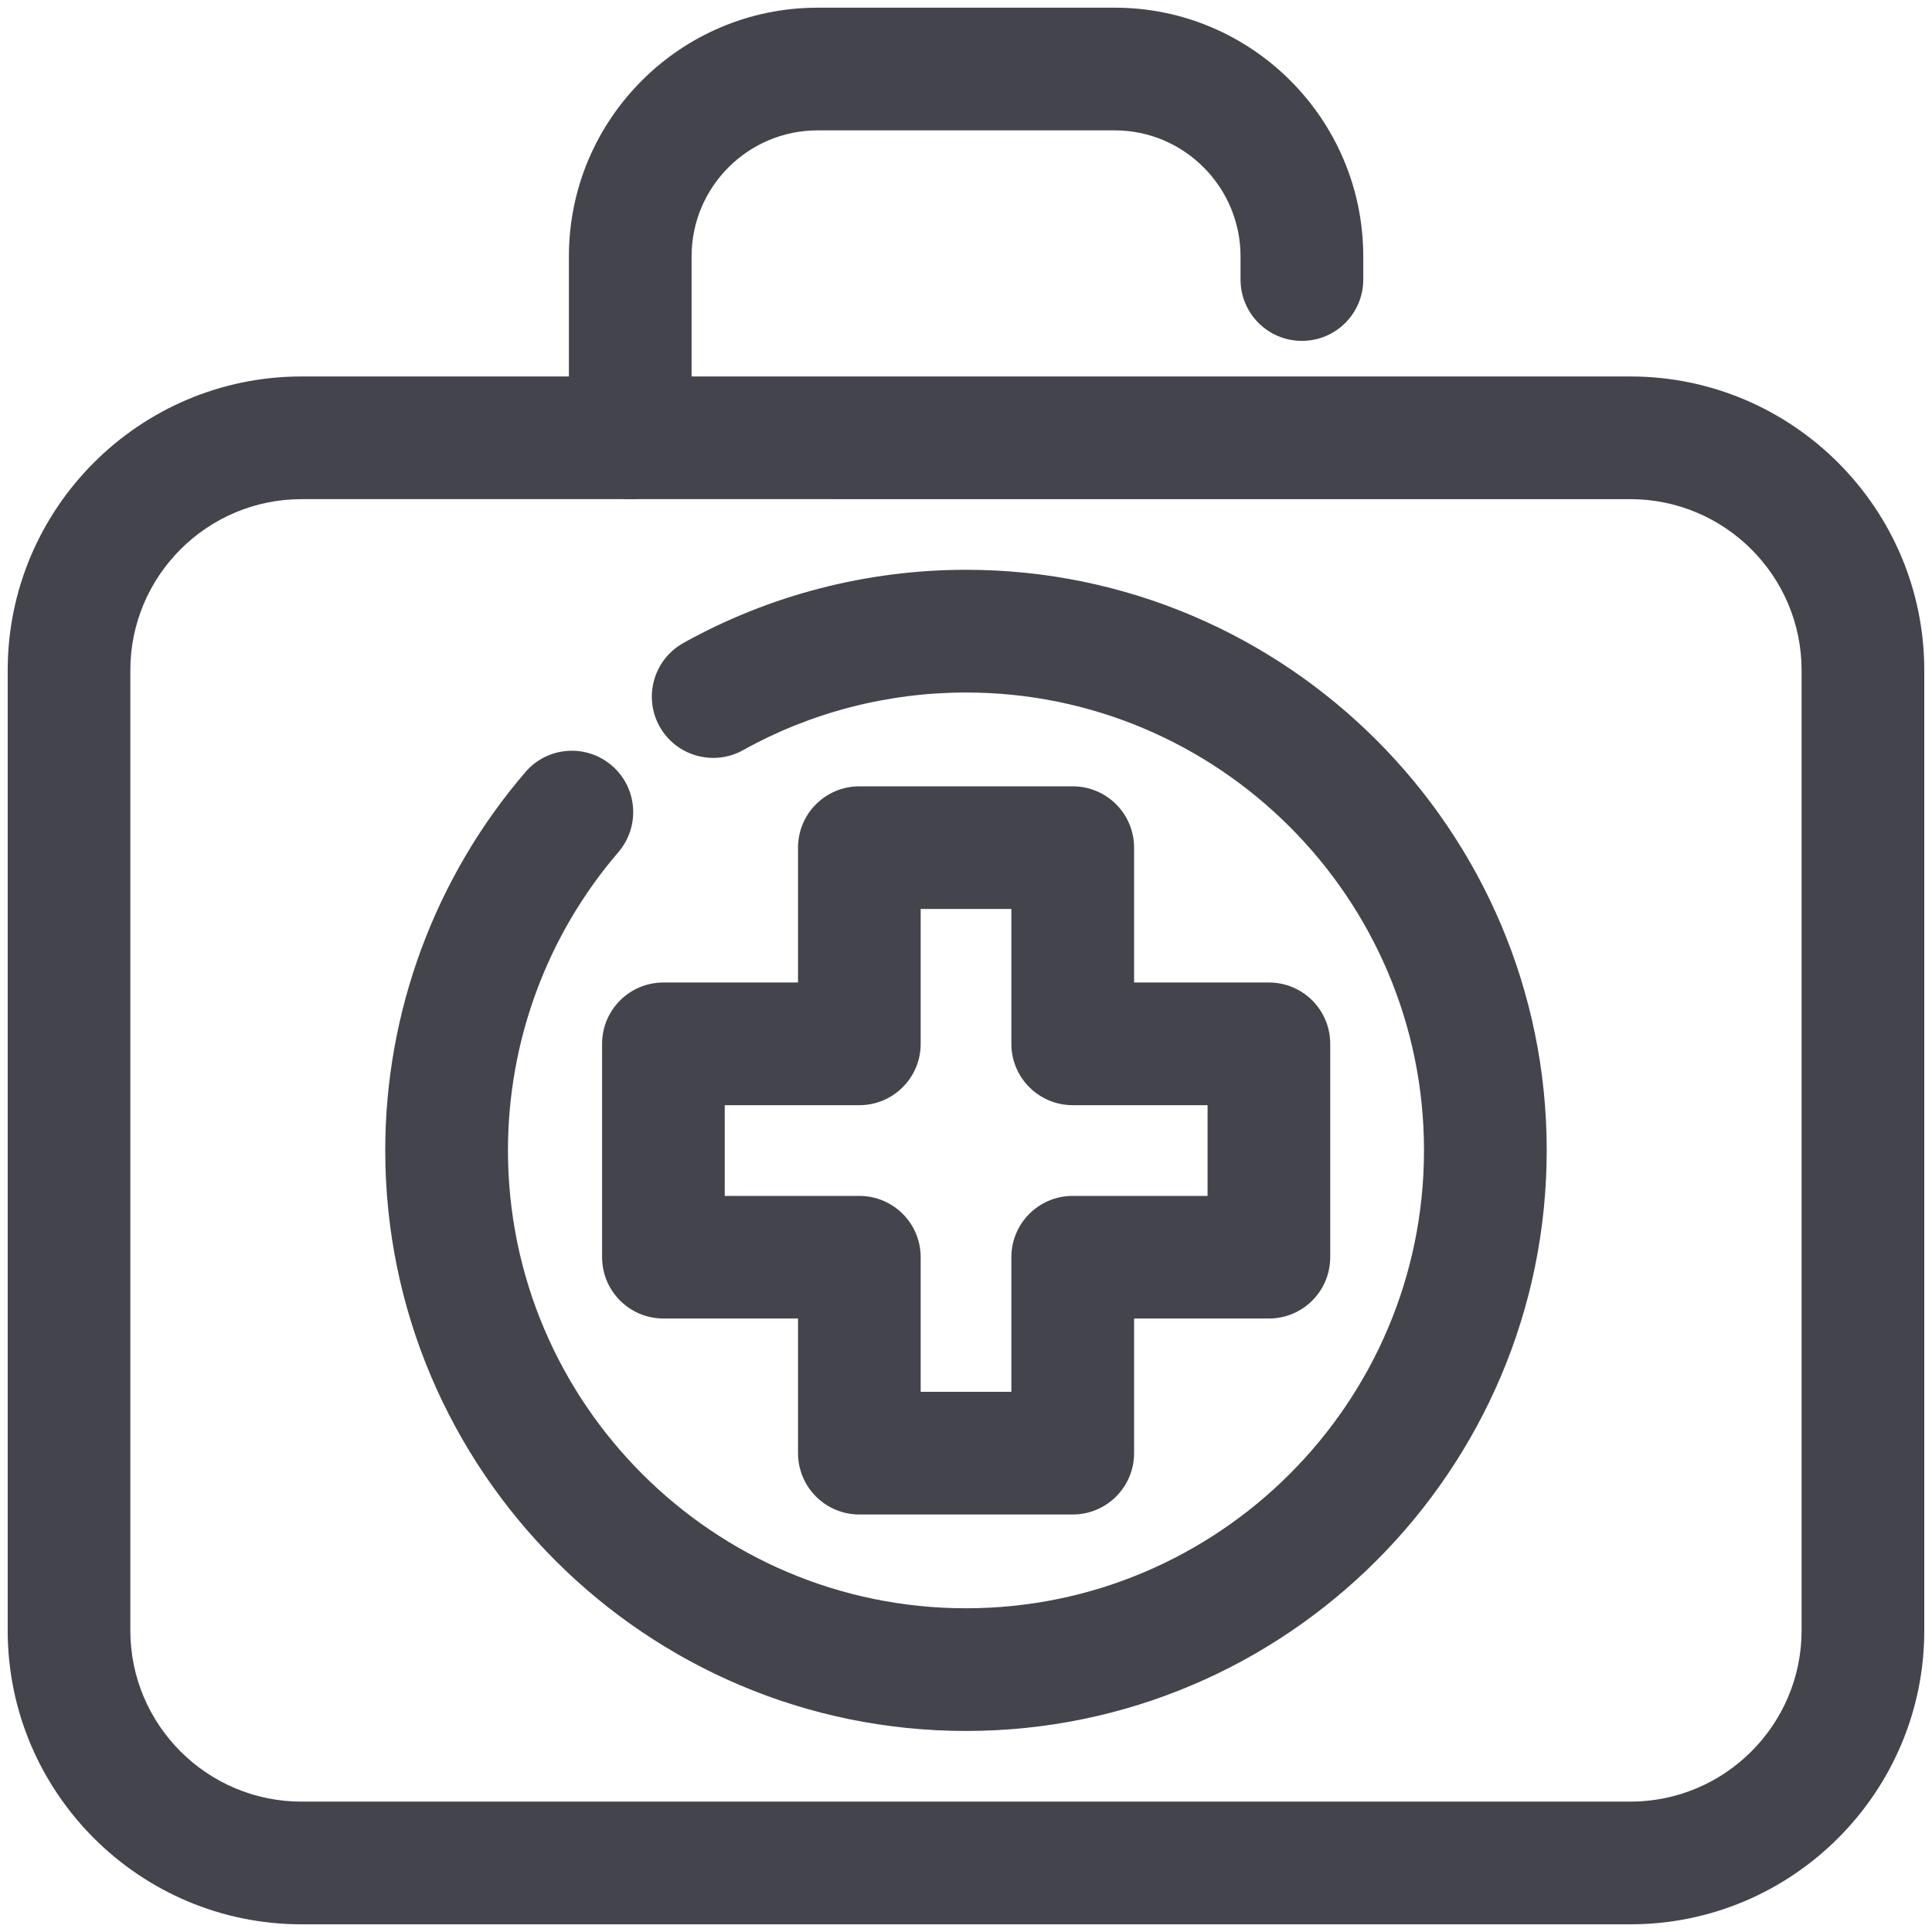
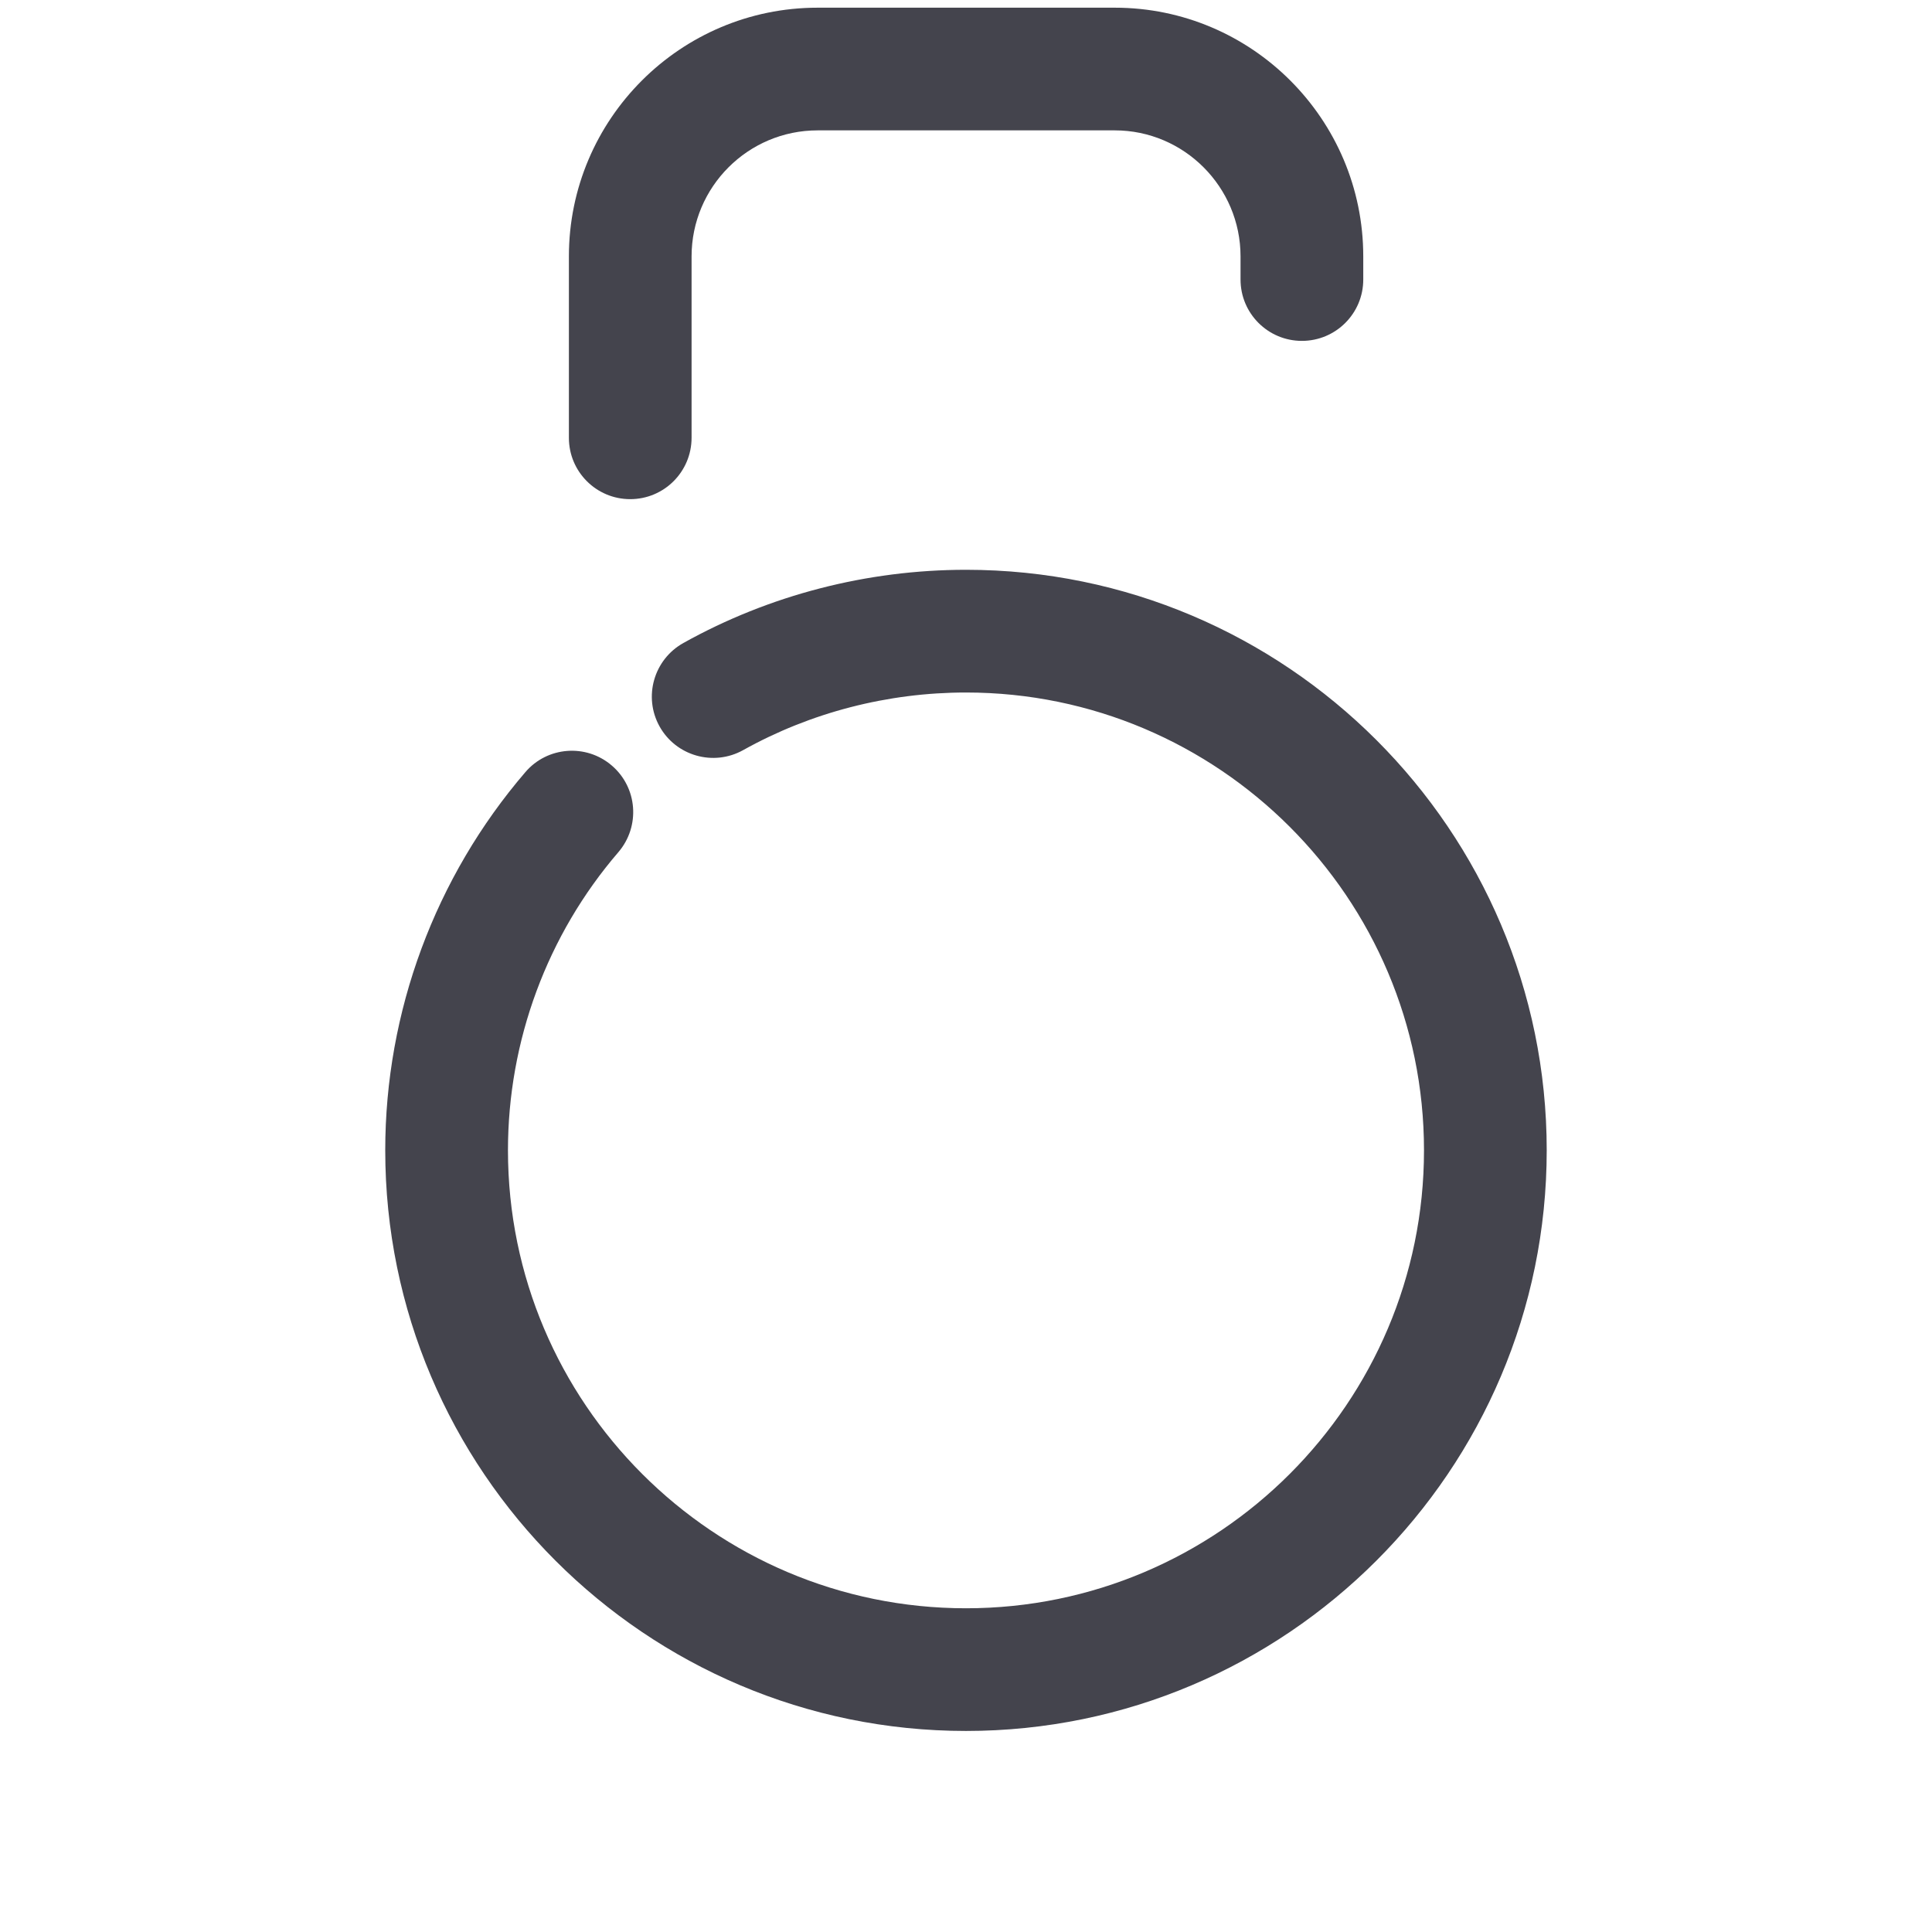
<svg xmlns="http://www.w3.org/2000/svg" version="1.1" id="Livello_1" x="0px" y="0px" width="50px" height="50px" viewBox="0 0 50 50" enable-background="new 0 0 50 50" xml:space="preserve">
  <g>
    <g>
-       <path fill="#44444D" d="M42.193,49.801H7.804c-4.194,0-7.605-3.414-7.605-7.604V17.347c0-4.191,3.411-7.604,7.605-7.604h34.389    c4.195,0,7.607,3.413,7.607,7.604v24.851C49.801,46.387,46.389,49.801,42.193,49.801z M7.804,12.918    c-2.443,0-4.431,1.986-4.431,4.429v24.851c0,2.441,1.987,4.428,4.431,4.428h34.389c2.443,0,4.432-1.986,4.432-4.428V17.347    c0-2.443-1.988-4.429-4.432-4.429H7.804z" />
-     </g>
+       </g>
    <g>
      <path fill="#44444D" d="M16.31,12.918c-0.877,0-1.587-0.71-1.587-1.587V6.636c0-3.549,2.885-6.437,6.437-6.437h7.691    c3.545,0,6.43,2.888,6.43,6.437v0.599c0,0.877-0.711,1.587-1.588,1.587s-1.588-0.71-1.588-1.587V6.636    c0-1.798-1.463-3.262-3.254-3.262h-7.691c-1.801,0-3.262,1.464-3.262,3.262v4.694C17.897,12.208,17.187,12.918,16.31,12.918z" />
    </g>
    <g>
      <g>
-         <path fill="#44444D" d="M27.762,39.195h-5.522c-0.877,0-1.587-0.711-1.587-1.588v-3.484h-3.483c-0.877,0-1.588-0.711-1.588-1.588     v-5.521c0-0.877,0.71-1.587,1.588-1.587h3.483v-3.49c0-0.877,0.71-1.587,1.587-1.587h5.522c0.877,0,1.588,0.71,1.588,1.587v3.49     h3.49c0.877,0,1.586,0.71,1.586,1.587v5.521c0,0.877-0.709,1.588-1.586,1.588h-3.49v3.484     C29.35,38.484,28.639,39.195,27.762,39.195z M23.827,36.02h2.347v-3.484c0-0.877,0.711-1.586,1.588-1.586h3.49v-2.348h-3.49     c-0.877,0-1.588-0.711-1.588-1.588v-3.49h-2.347v3.49c0,0.877-0.71,1.588-1.588,1.588h-3.483v2.348h3.483     c0.877,0,1.588,0.709,1.588,1.586V36.02z" />
-       </g>
+         </g>
      <g>
        <path fill="#44444D" d="M25,44.797c-8.29,0-15.03-6.742-15.03-15.027c0-3.586,1.288-7.064,3.627-9.788     c0.568-0.664,1.572-0.741,2.236-0.17c0.667,0.571,0.741,1.572,0.173,2.239c-1.847,2.146-2.86,4.889-2.86,7.719     c0,6.535,5.315,11.852,11.854,11.852c6.535,0,11.853-5.316,11.853-11.852c0-6.533-5.318-11.848-11.853-11.848     c-2.026,0-4.021,0.516-5.769,1.492c-0.766,0.426-1.736,0.151-2.162-0.615s-0.148-1.732,0.618-2.159     c2.221-1.239,4.75-1.894,7.313-1.894c8.283,0,15.029,6.739,15.029,15.023C40.029,38.055,33.283,44.797,25,44.797z" />
      </g>
    </g>
  </g>
</svg>